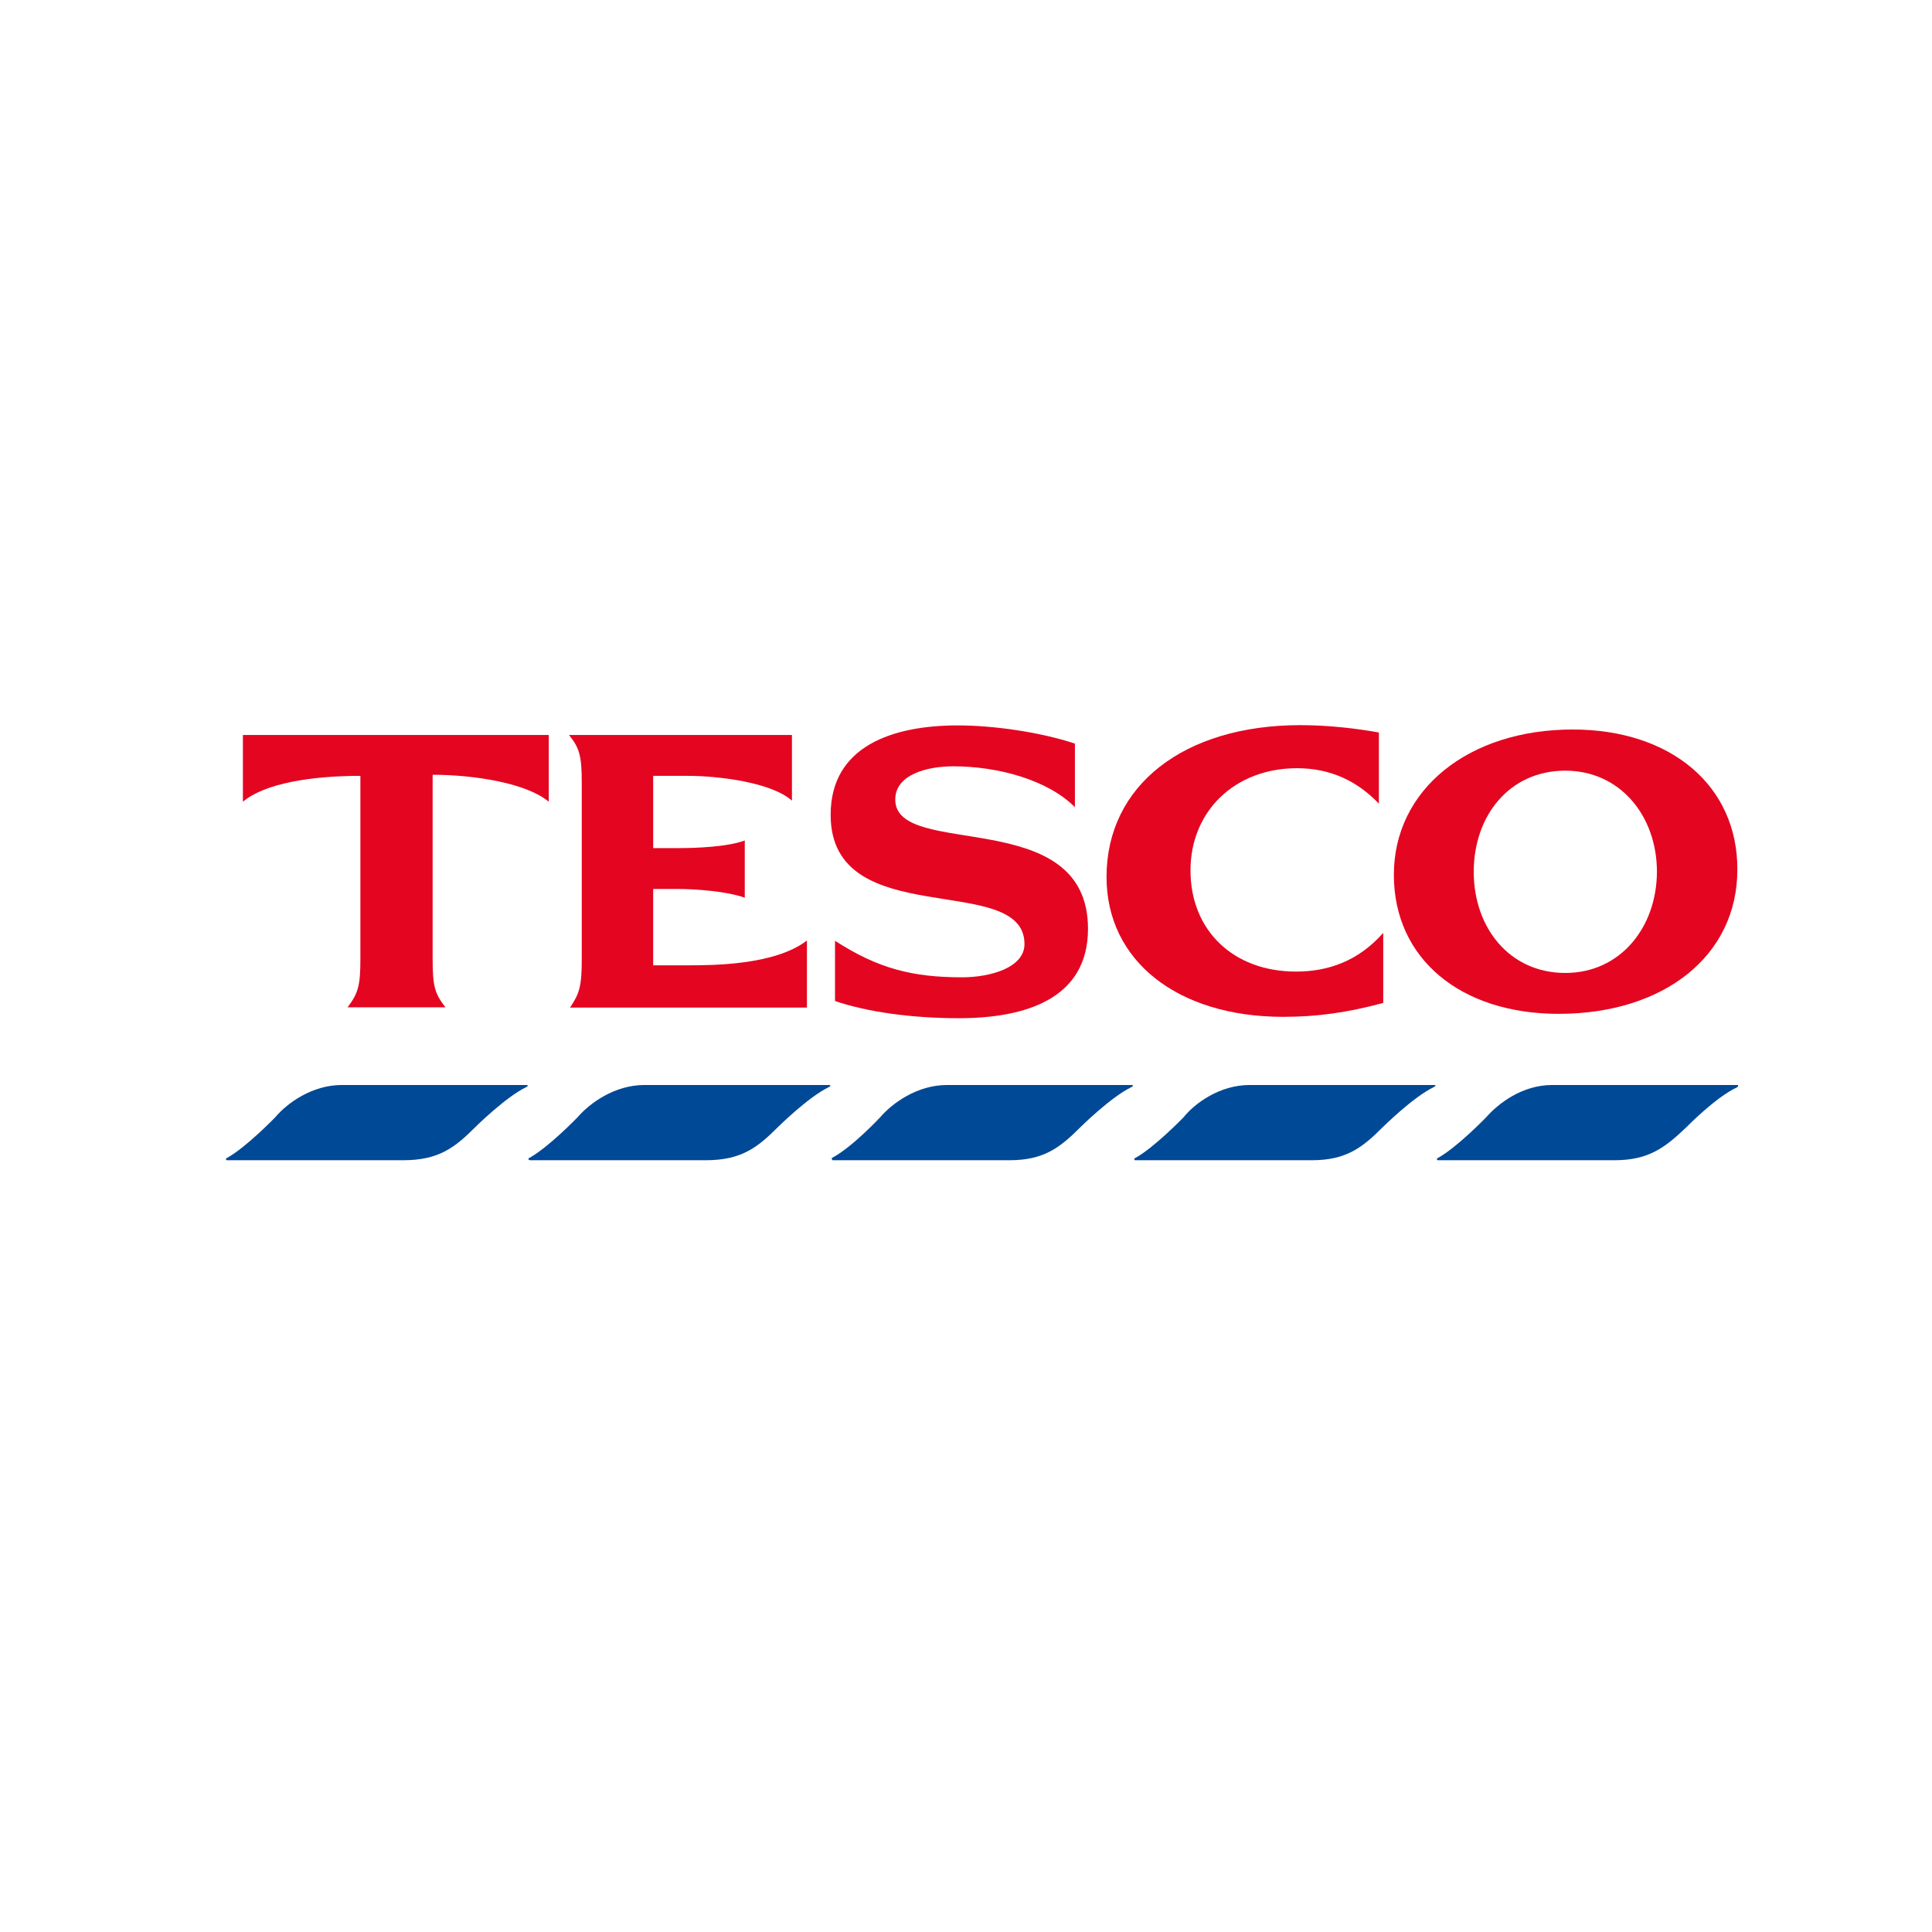
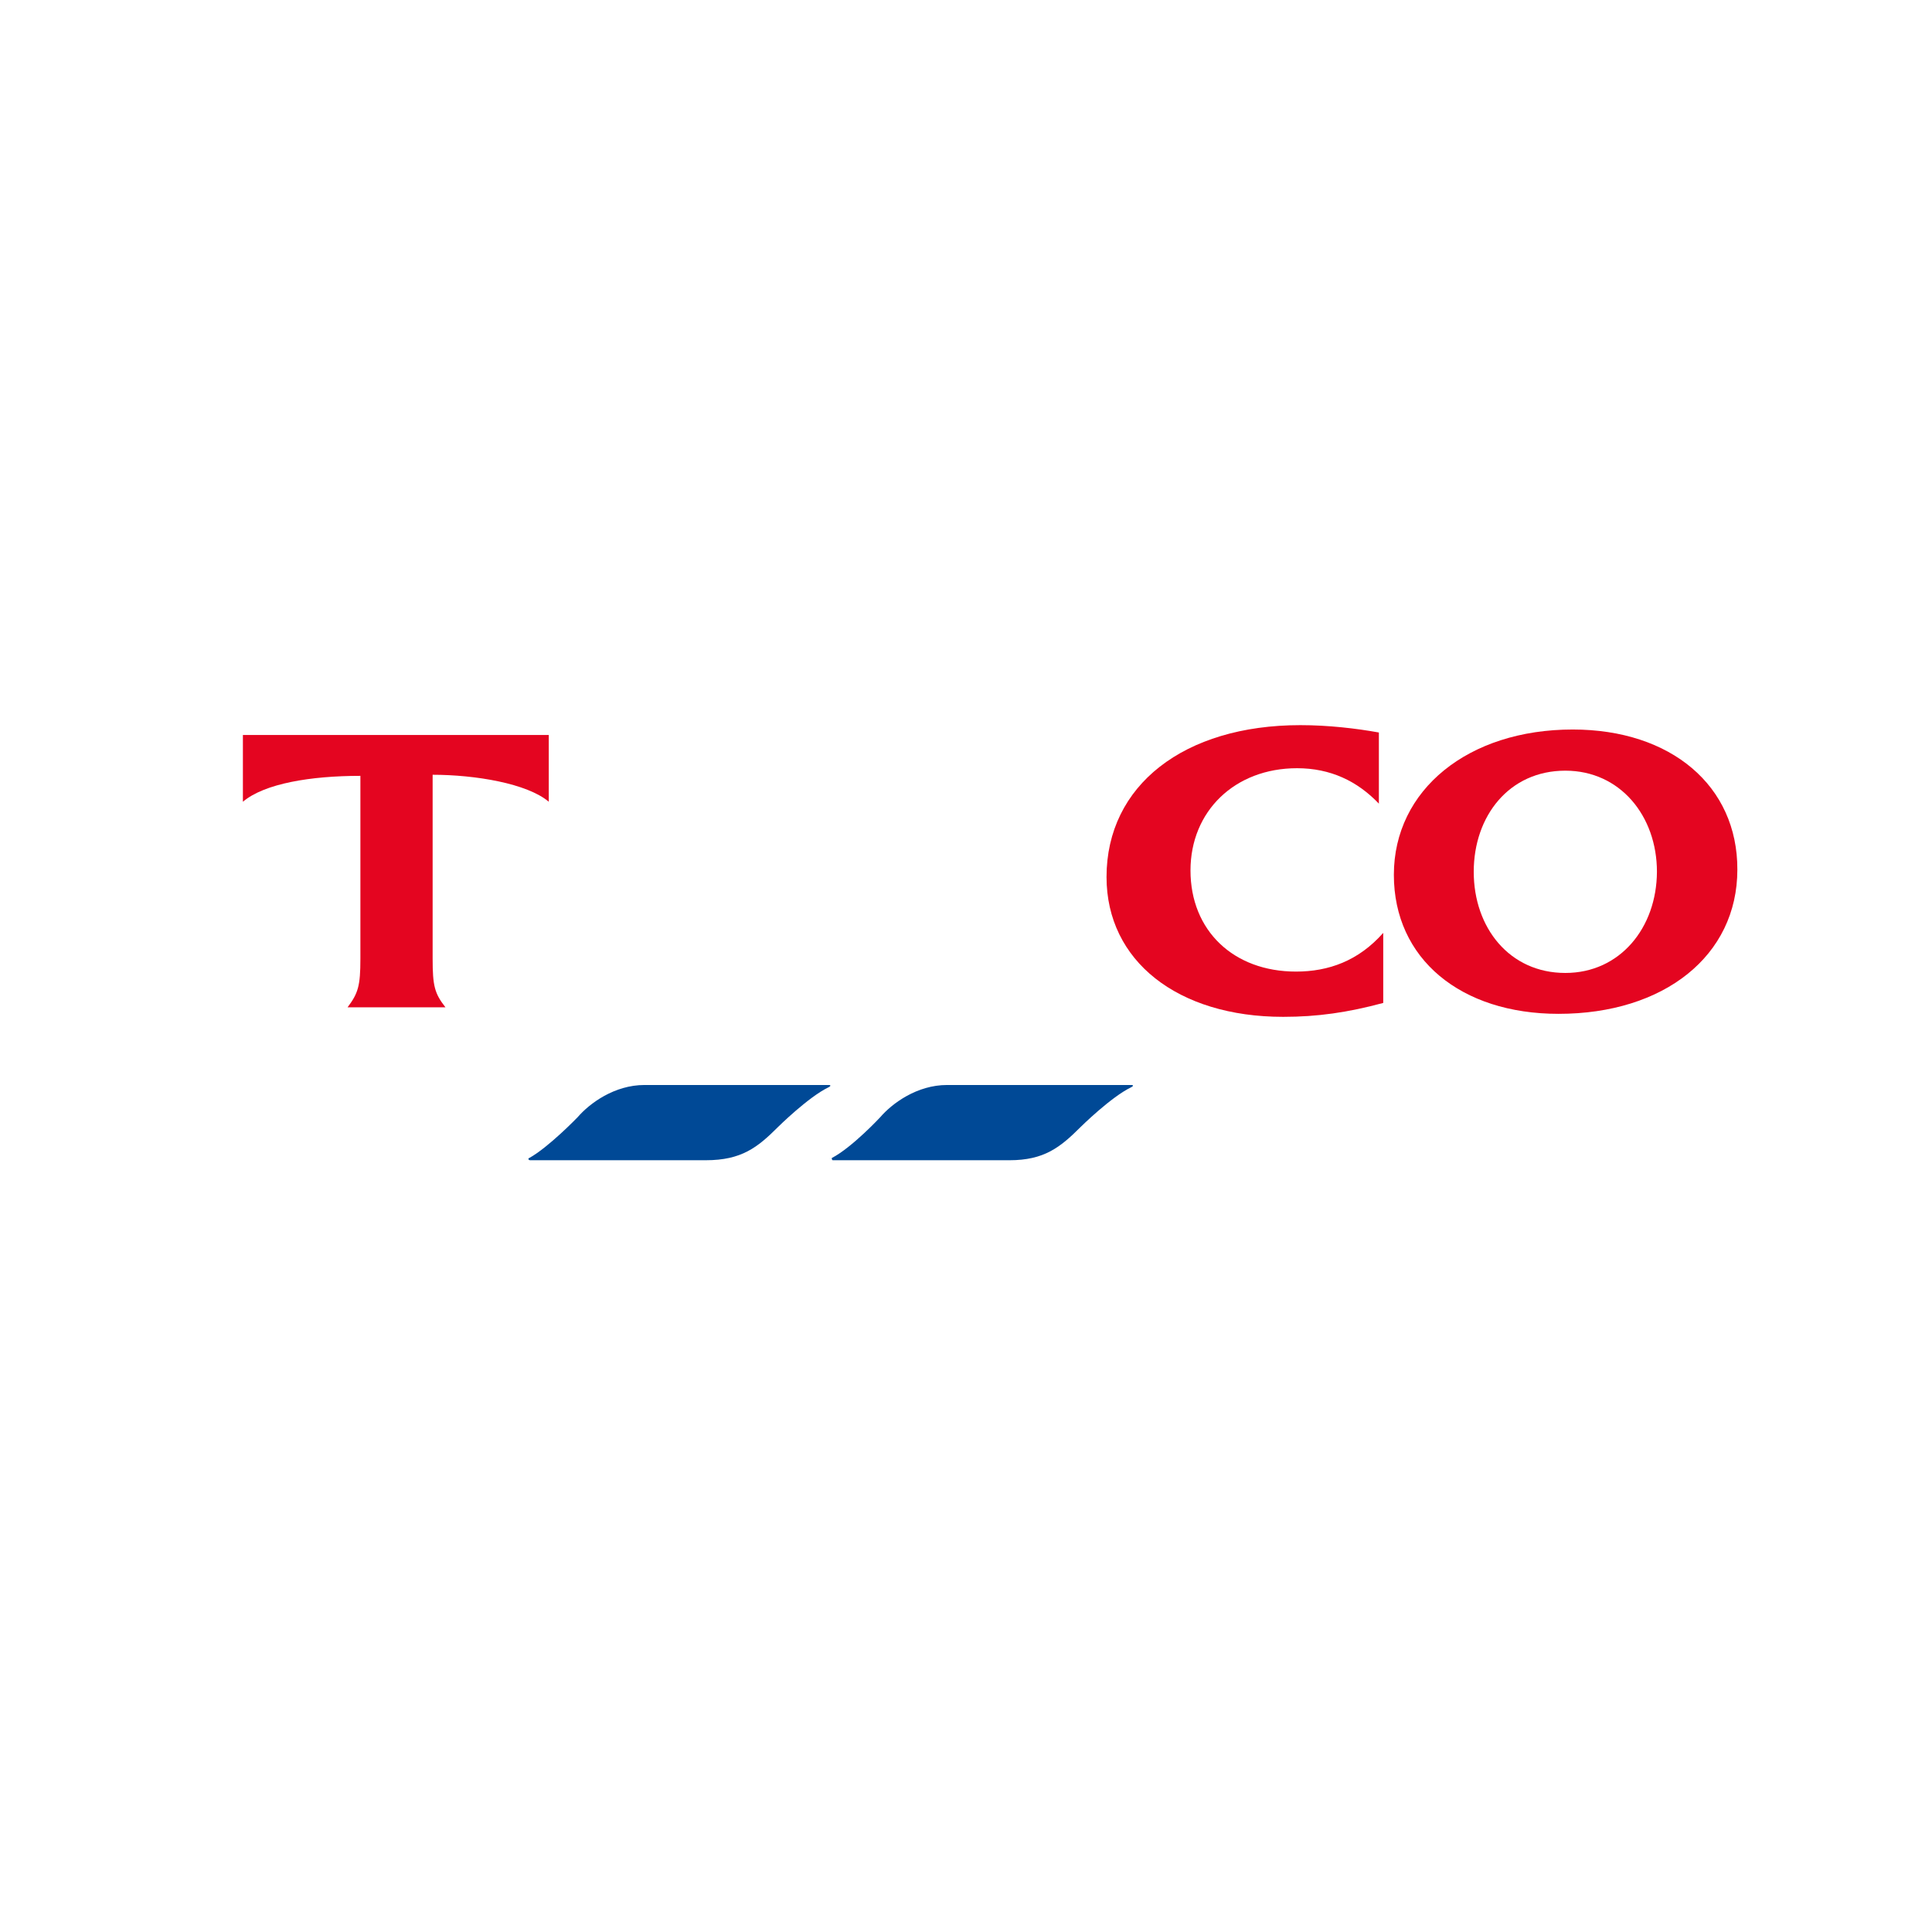
<svg xmlns="http://www.w3.org/2000/svg" version="1.1" id="Layer_1" x="0px" y="0px" viewBox="0 0 708.7 708.7" style="enable-background:new 0 0 708.7 708.7;" xml:space="preserve">
  <style type="text/css">
	.st0{fill-rule:evenodd;clip-rule:evenodd;fill:#004996;}
	.st1{fill-rule:evenodd;clip-rule:evenodd;fill:#E40520;}
</style>
  <g>
-     <path class="st0" d="M125.4,398H193c0.8,0,0.8,0.4,0,0.8c-7.5,3.6-18.6,14.6-18.6,14.6c-7.5,7.5-13.4,12.2-26.5,12.2H83.2   c-0.4,0-0.4-0.8,0-0.8c7.1-3.9,17.8-15,17.8-15C105.3,404.7,114.4,398,125.4,398L125.4,398z" />
-     <path class="st0" d="M569.4,398h67.9c0.4,0,0.4,0.4,0,0.8c-7.9,3.6-18.6,14.6-18.6,14.6c-7.9,7.5-13.8,12.2-26.5,12.2h-64.8   c-0.4,0-0.4-0.8,0-0.8c7.1-3.9,17.8-15,17.8-15C549.7,404.7,558.4,398,569.4,398L569.4,398z" />
    <path class="st0" d="M236.4,398H304c0.8,0,0.8,0.4,0,0.8c-7.5,3.6-18.6,14.6-18.6,14.6c-7.5,7.5-13.4,12.2-26.5,12.2h-64.4   c-0.8,0-0.8-0.8-0.4-0.8c7.1-3.9,17.8-15,17.8-15C216.3,404.7,225.4,398,236.4,398L236.4,398z" />
    <path class="st0" d="M347.4,398H415c0.8,0,0.8,0.4,0,0.8c-7.5,3.6-18.6,14.6-18.6,14.6c-7.5,7.5-13.4,12.2-26.1,12.2h-64.8   c-0.4,0-0.4-0.8-0.4-0.8c7.5-3.9,17.8-15,17.8-15C327.3,404.7,336.4,398,347.4,398L347.4,398z" />
-     <path class="st0" d="M458.4,398h67.9c0.4,0,0.4,0.4-0.4,0.8c-7.5,3.6-18.6,14.6-18.6,14.6c-7.5,7.5-13.4,12.2-26.1,12.2h-64.8   c-0.4,0-0.4-0.8,0-0.8c7.1-3.9,17.8-15,17.8-15C438.3,404.7,447.4,398,458.4,398L458.4,398z" />
    <path class="st1" d="M477,266c-42.7,0-71.1,22.1-71.1,55.7c0,30.8,26.1,51.3,64.8,51.3c12.6,0,23.7-1.6,36.7-5.1v-25.7   c-9.1,10.3-20.1,14.2-32,14.2c-22.9,0-38.7-15-38.7-37.1c0-21.7,16.2-37.5,39.1-37.5c12.2,0,22.1,4.7,30,13v-26.1   C497.5,267.2,487.3,266,477,266L477,266z" />
    <path class="st1" d="M158.6,284.2c15.8,0,34.8,3.2,42.7,9.9v-24.5H89.1v24.5c7.9-6.7,24.9-9.5,43.1-9.5v67.1   c0,9.9-0.8,12.6-4.7,17.8h35.9c-4-5.1-4.7-7.9-4.7-17.8V284.2L158.6,284.2z" />
-     <path class="st1" d="M273.2,308.3c-6.3,2.4-18.2,2.8-24.1,2.8h-9.5v-26.5h12.6c11.5,0,30.8,2.4,38.3,9.1v-24.1h-81.8   c3.9,4.7,4.7,7.9,4.7,17.4v64.8c0,9.9-0.8,12.6-4.3,17.8h86.9V345c-11.8,9.1-34.8,9.1-43.8,9.1h-12.6v-28h9.1   c6.3,0,17.8,0.8,24.5,3.2V308.3L273.2,308.3z" />
-     <path class="st1" d="M394.4,272.8c-13-4.3-30-6.7-43.1-6.7c-23.7,0-46.6,7.5-46.6,32.8c0,43.5,71.1,20.5,71.1,47.4   c0,8.7-12.6,12.2-22.9,12.2c-18.2,0-30.8-3.2-46.6-13.4v22.1c11.8,4,28,6.3,45.4,6.3c24.5,0,47.4-7.1,47.4-32.8   c0-45.8-70.7-25.3-70.7-47.4c0-9.1,11.5-12.2,21.3-12.2c16.6,0,34.8,5.1,44.6,15V272.8L394.4,272.8z" />
    <path class="st1" d="M576.9,267.6c-38.3,0-65.6,22.1-65.6,53.3c0,30.8,24.5,51,60.4,51c38.7,0,65.6-21.3,65.6-52.9   C637.4,288.2,612.9,267.6,576.9,267.6L576.9,267.6z M574.2,356.9c-20.5,0-33.6-16.6-33.6-37.1c0-20.5,13-37.1,33.6-37.1   c20.1,0,33.6,16.6,33.6,37.1C607.7,340.3,594.3,356.9,574.2,356.9L574.2,356.9z" />
  </g>
</svg>